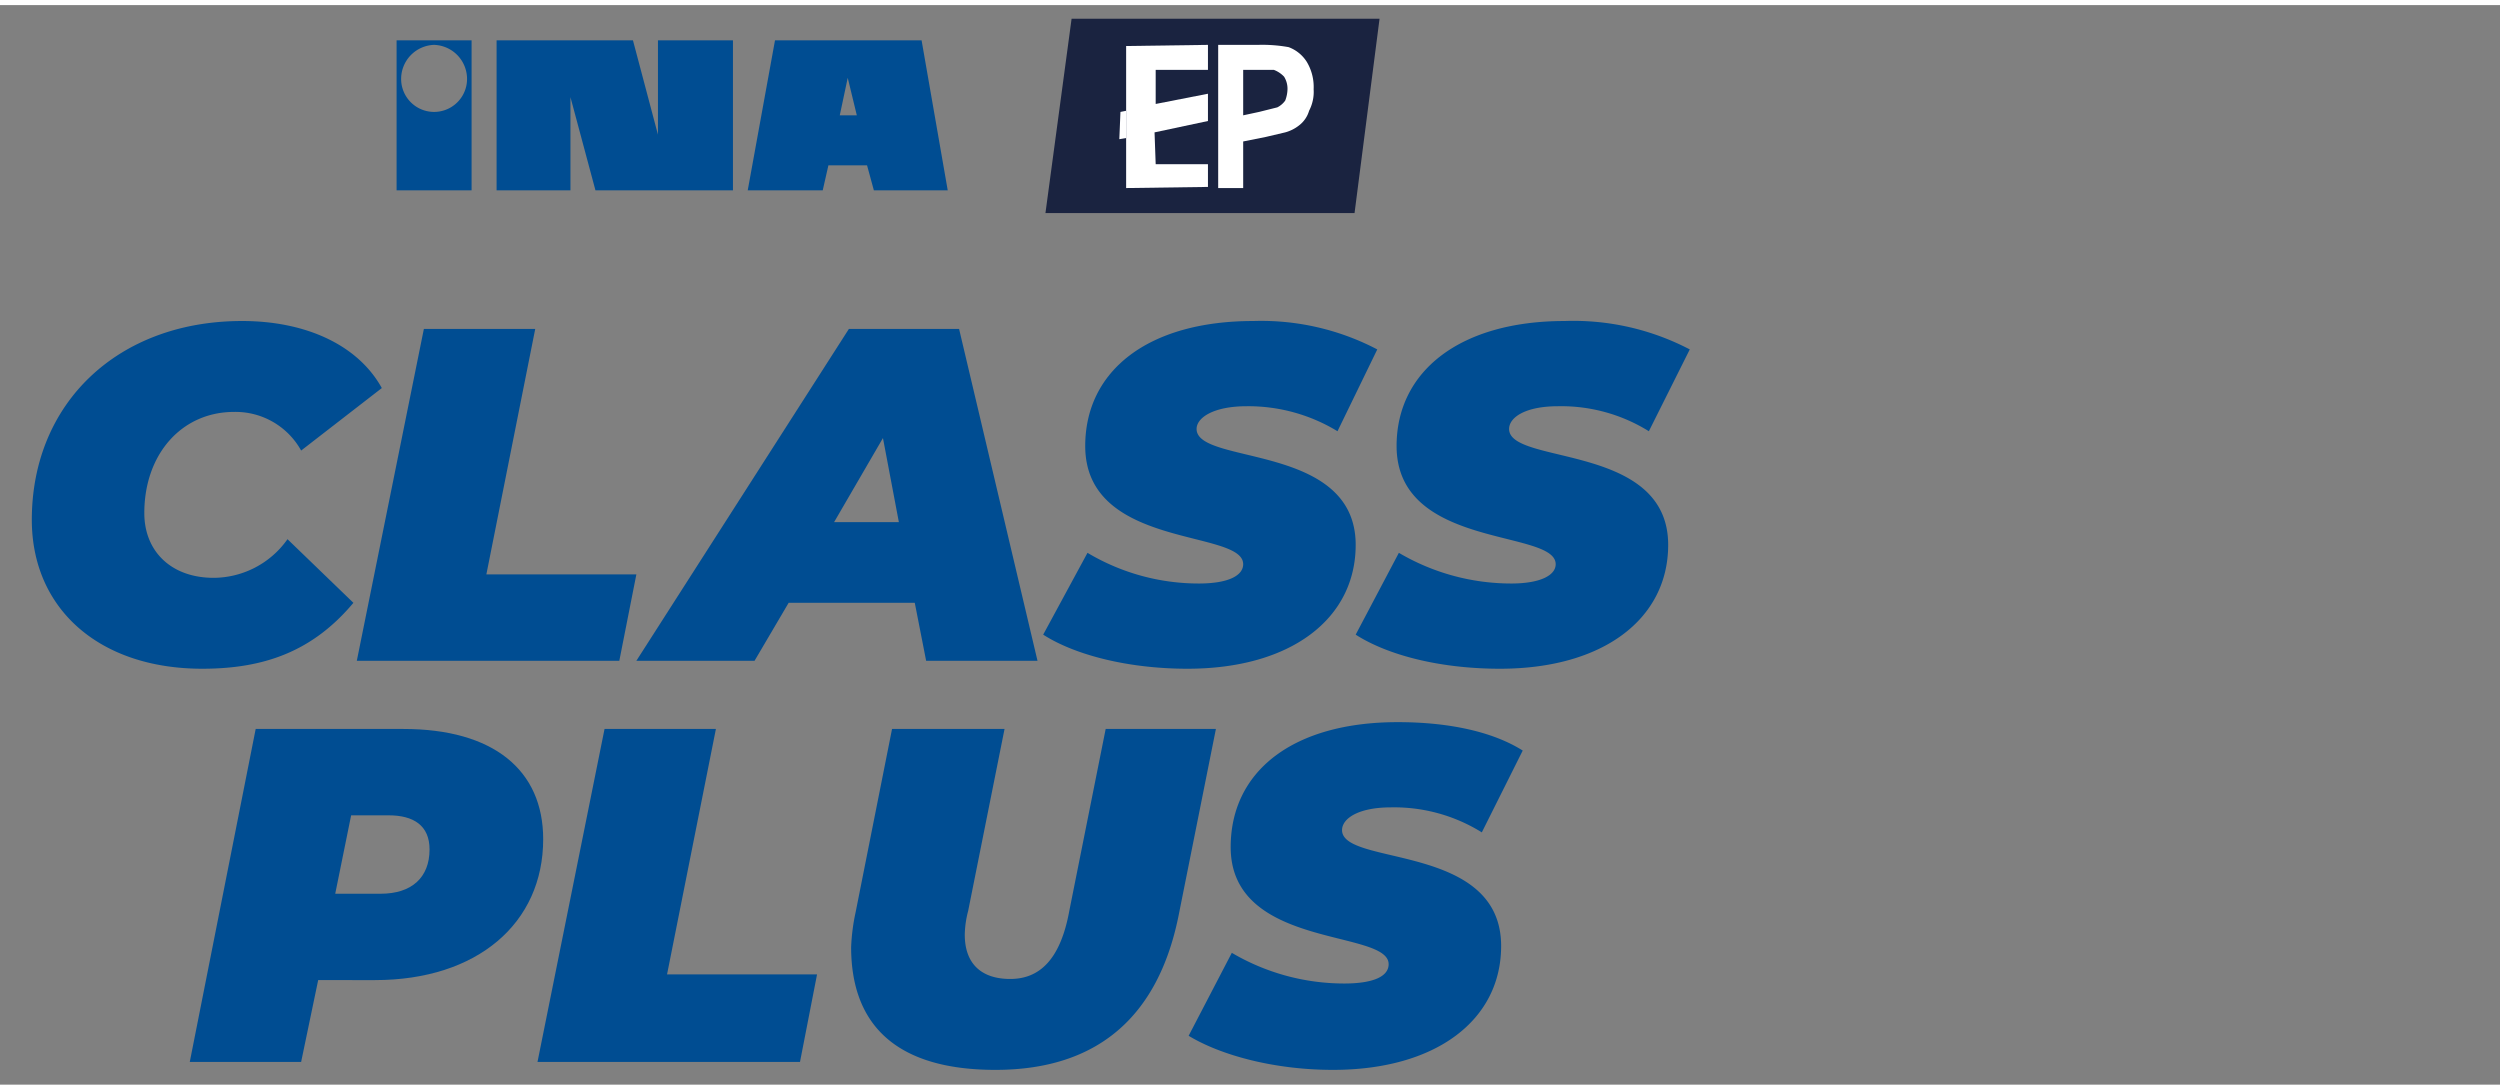
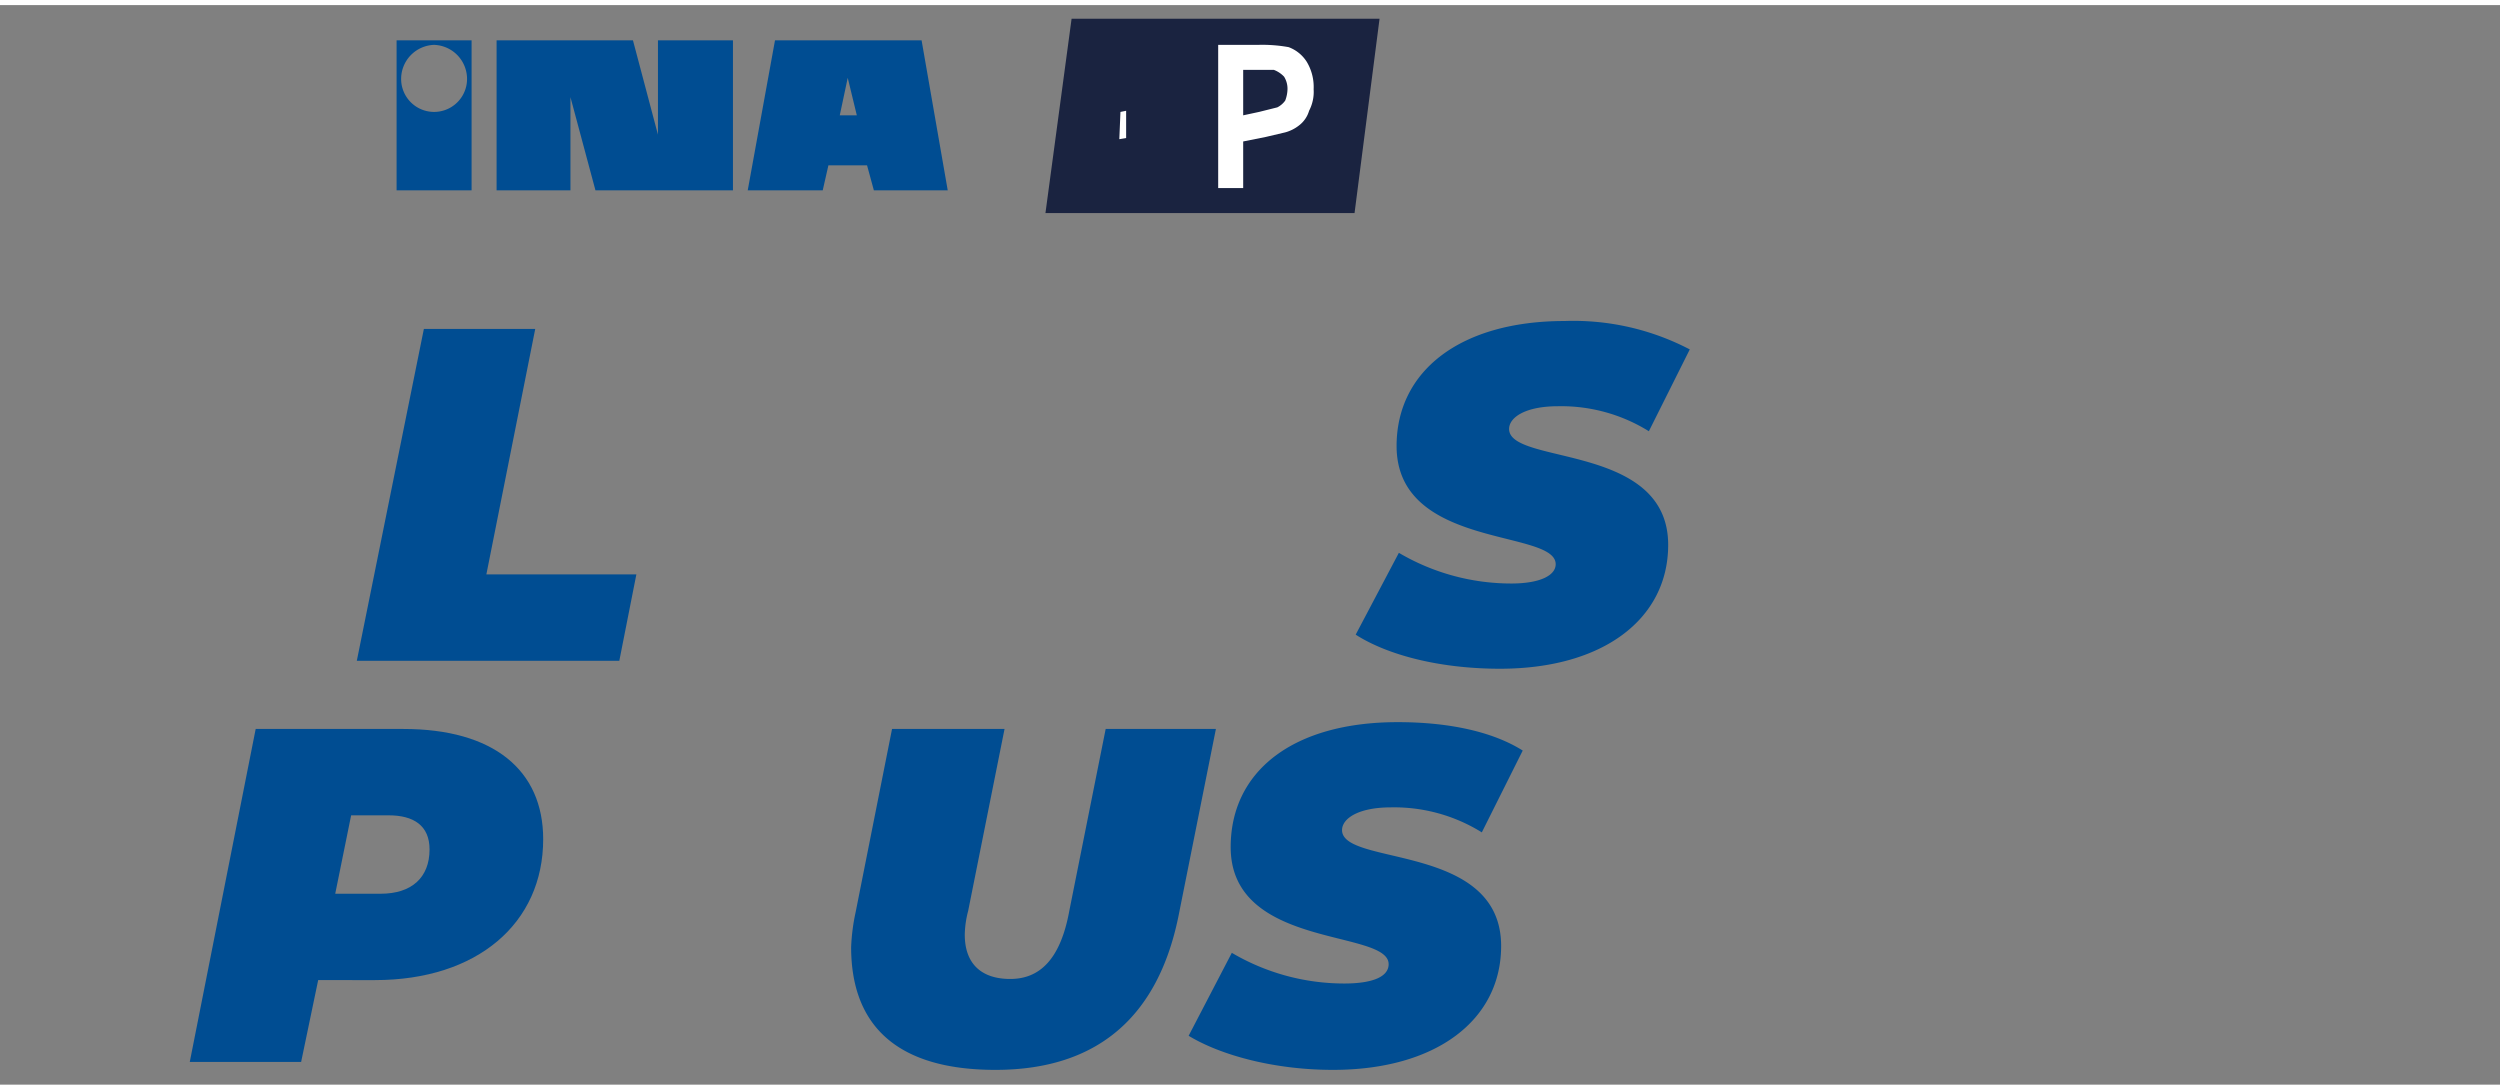
<svg xmlns="http://www.w3.org/2000/svg" id="Layer_1" data-name="Layer 1" width="7.8cm" height="3.4cm" viewBox="0 0 220 95">
  <rect x="0" y="0" width="220" height="95" fill="#808080" stroke="none" />
  <defs>
    <style>.cls-1{fill:#004d92;}.cls-2{fill:#1a2340;}.cls-3{fill:#fff;}</style>
  </defs>
-   <path class="cls-1" d="M2.8,45.3c0-10.3,7.6-17.5,18.5-17.5,5.6,0,10.2,2.1,12.3,5.9l-7.1,5.5a6.6,6.6,0,0,0-5.9-3.4c-4.6,0-7.9,3.7-7.9,8.9,0,3.4,2.4,5.7,6.1,5.7A8,8,0,0,0,25.3,47l5.8,5.6c-3.6,4.3-7.9,5.8-13.3,5.8C8.7,58.4,2.8,53.1,2.8,45.3Z" />
  <path class="cls-1" d="M37.3,28.5h9.8L42.8,50.1H56l-1.5,7.6H31.4Z" />
-   <path class="cls-1" d="M80.5,52.6H69.4l-3,5.1H56L74.7,28.5h9.7l6.9,29.2H81.5Zm-1.4-7.1-1.4-7.4-4.3,7.4Z" />
-   <path class="cls-1" d="M91.8,55.4l3.9-7.2a19.1,19.1,0,0,0,9.8,2.7c2.6,0,3.9-.7,3.9-1.7,0-3.1-13.9-1.3-13.9-10.4,0-6.6,5.5-11,14.8-11a22,22,0,0,1,10.9,2.5l-3.5,7.2a15.1,15.1,0,0,0-8-2.2c-2.9,0-4.4,1-4.4,2,0,3.2,14,1.2,14,10.2,0,6.5-5.7,10.9-14.8,10.9C99.3,58.4,94.6,57.2,91.8,55.4Z" />
  <path class="cls-1" d="M119.3,55.4l3.8-7.2a19.5,19.5,0,0,0,9.9,2.7c2.5,0,3.9-.7,3.9-1.7,0-3.1-14-1.3-14-10.4,0-6.6,5.6-11,14.8-11a22.1,22.1,0,0,1,11,2.5l-3.6,7.2a14.6,14.6,0,0,0-8-2.2c-2.9,0-4.3,1-4.3,2,0,3.2,14,1.2,14,10.2,0,6.5-5.7,10.9-14.8,10.9C126.7,58.4,122.1,57.2,119.3,55.4Z" />
  <path class="cls-1" d="M47.8,73.4c0,7.4-5.8,12.4-14.8,12.4H28L26.5,93H16.7l5.8-29.3h13C43.4,63.7,47.8,67.3,47.8,73.4Zm-10,.9c0-2.1-1.4-3-3.6-3H30.9l-1.4,6.9h4C36.2,78.2,37.8,76.8,37.8,74.3Z" />
-   <path class="cls-1" d="M53.2,63.7H63L58.7,85.3H71.9L70.4,93H47.3Z" />
  <path class="cls-1" d="M74.9,82.9a17.6,17.6,0,0,1,.4-3.1l3.2-16.1h9.9l-3.2,16a8.8,8.8,0,0,0-.3,2.1c0,2.6,1.5,3.9,4,3.9s4.4-1.6,5.2-6l3.2-16H107l-3.3,16.5c-1.8,8.8-7.1,13.5-16.1,13.5S74.9,89.5,74.9,82.9Z" />
  <path class="cls-1" d="M104.6,90.7l3.8-7.3a19.5,19.5,0,0,0,9.9,2.7c2.5,0,3.9-.6,3.9-1.7,0-3.1-13.9-1.3-13.9-10.3,0-6.7,5.5-11,14.7-11,4.4,0,8.3.8,11,2.5l-3.6,7.2a14.6,14.6,0,0,0-8-2.2c-2.9,0-4.3,1-4.3,2,0,3.2,14,1.1,14,10.2,0,6.5-5.7,10.9-14.8,10.9C112.1,93.7,107.4,92.4,104.6,90.7Z" />
  <polygon class="cls-1" points="43.7 3.1 55.7 3.1 57.9 11.4 57.9 3.1 64.5 3.1 64.5 16.3 52.4 16.3 50.2 8.1 50.2 16.3 43.7 16.3 43.7 3.1" />
  <path class="cls-1" d="M34.9,3.1h6.6V16.3H34.9V3.1Zm3.3.4a3,3,0,0,0-2.9,3,2.9,2.9,0,1,0,5.8,0A3,3,0,0,0,38.2,3.5Z" />
  <path class="cls-1" d="M74.6,6.4l-.7,3.3h1.5l-.8-3.3Zm-1.7,7.7-.5,2.2H65.8L68.2,3.1H81.1l2.3,13.2H76.9l-.6-2.2Z" />
  <polygon class="cls-2" points="94.3 1.2 121.4 1.2 119.2 18.3 92 18.3 94.3 1.2" />
-   <polygon class="cls-3" points="99.1 16.1 99.1 3.6 106.3 3.5 106.3 5.7 101.7 5.7 101.7 8.7 106.3 7.8 106.3 10.2 101.6 11.2 101.7 14 106.3 14 106.3 16 99.1 16.1" />
  <polygon class="cls-3" points="98.6 9.4 99.1 9.3 99.1 11.7 98.5 11.8 98.6 9.4" />
  <path class="cls-3" d="M109.4,5.7v4l1.4-.3,1.6-.4a1.9,1.9,0,0,0,.7-.6,3,3,0,0,0,.2-1,2,2,0,0,0-.3-1.1,2.4,2.4,0,0,0-.9-.6h-2.7Zm-2.2,10.4V3.5h3.5a13.1,13.1,0,0,1,2.7.2A3.2,3.2,0,0,1,115,5a4.3,4.3,0,0,1,.6,2.4,3.6,3.6,0,0,1-.4,1.9,2.5,2.5,0,0,1-.9,1.3,3.4,3.4,0,0,1-1.2.6l-1.7.4-2,.4v4.1Z" />
</svg>